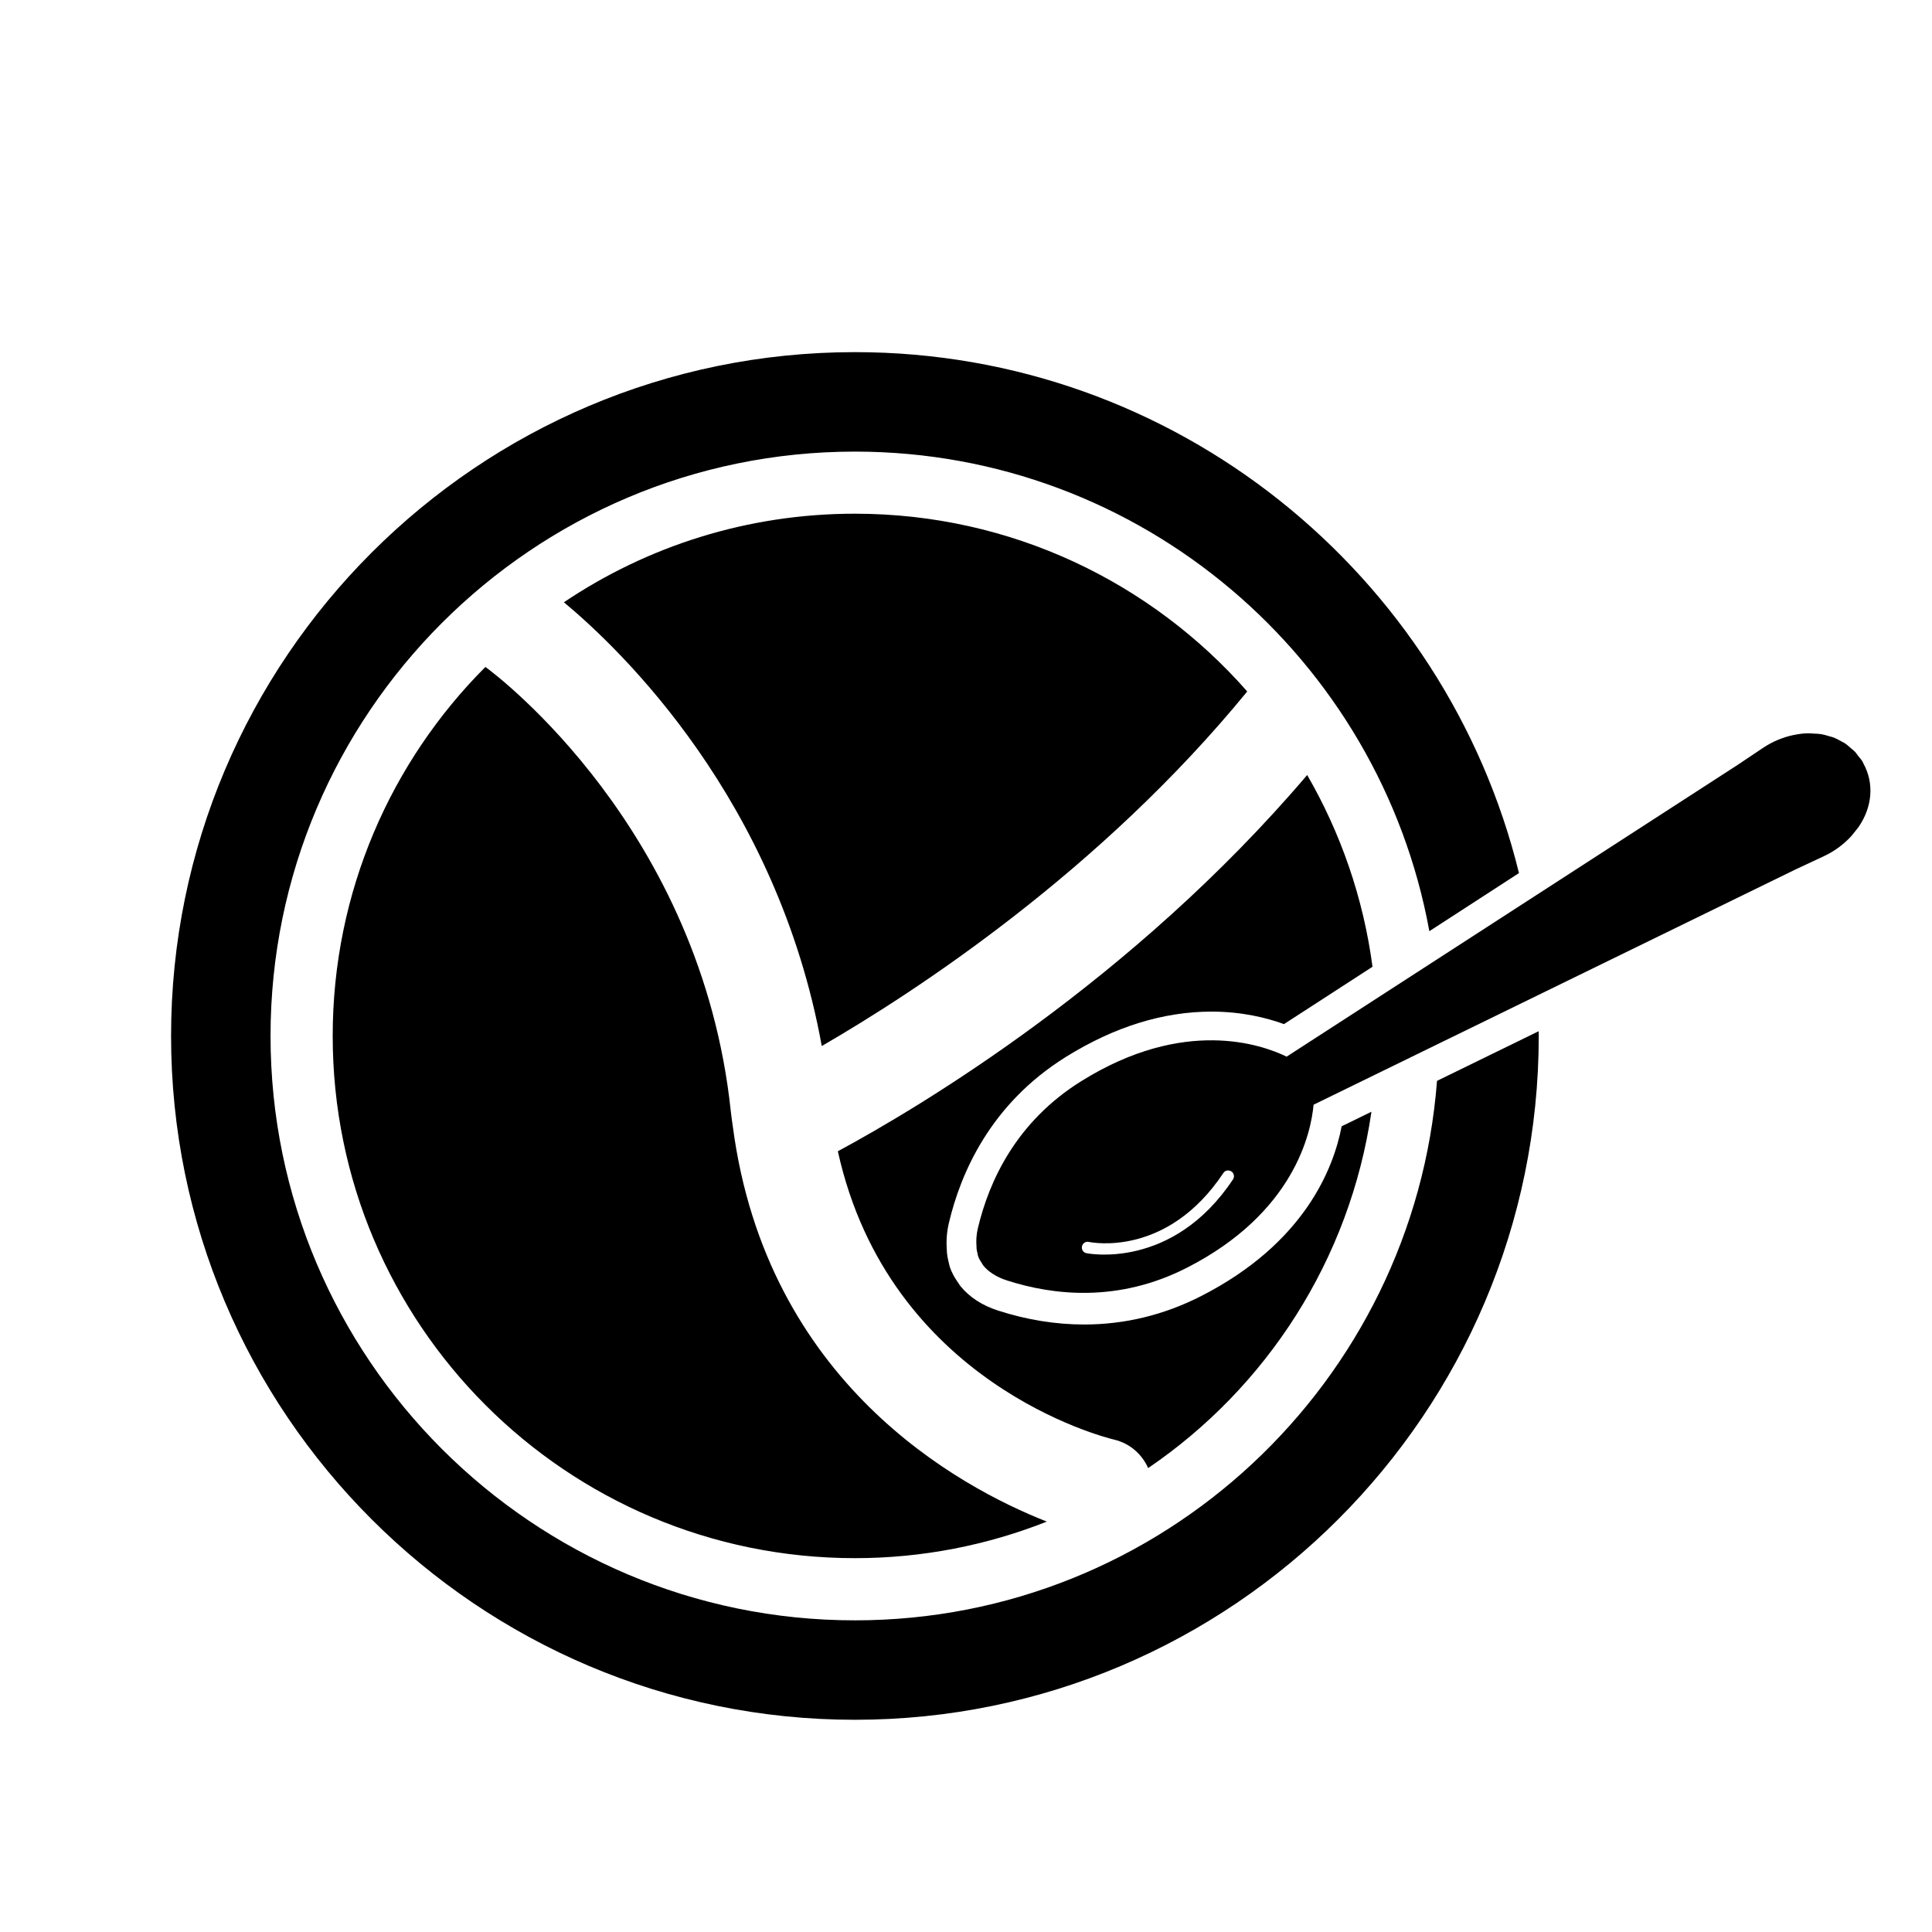
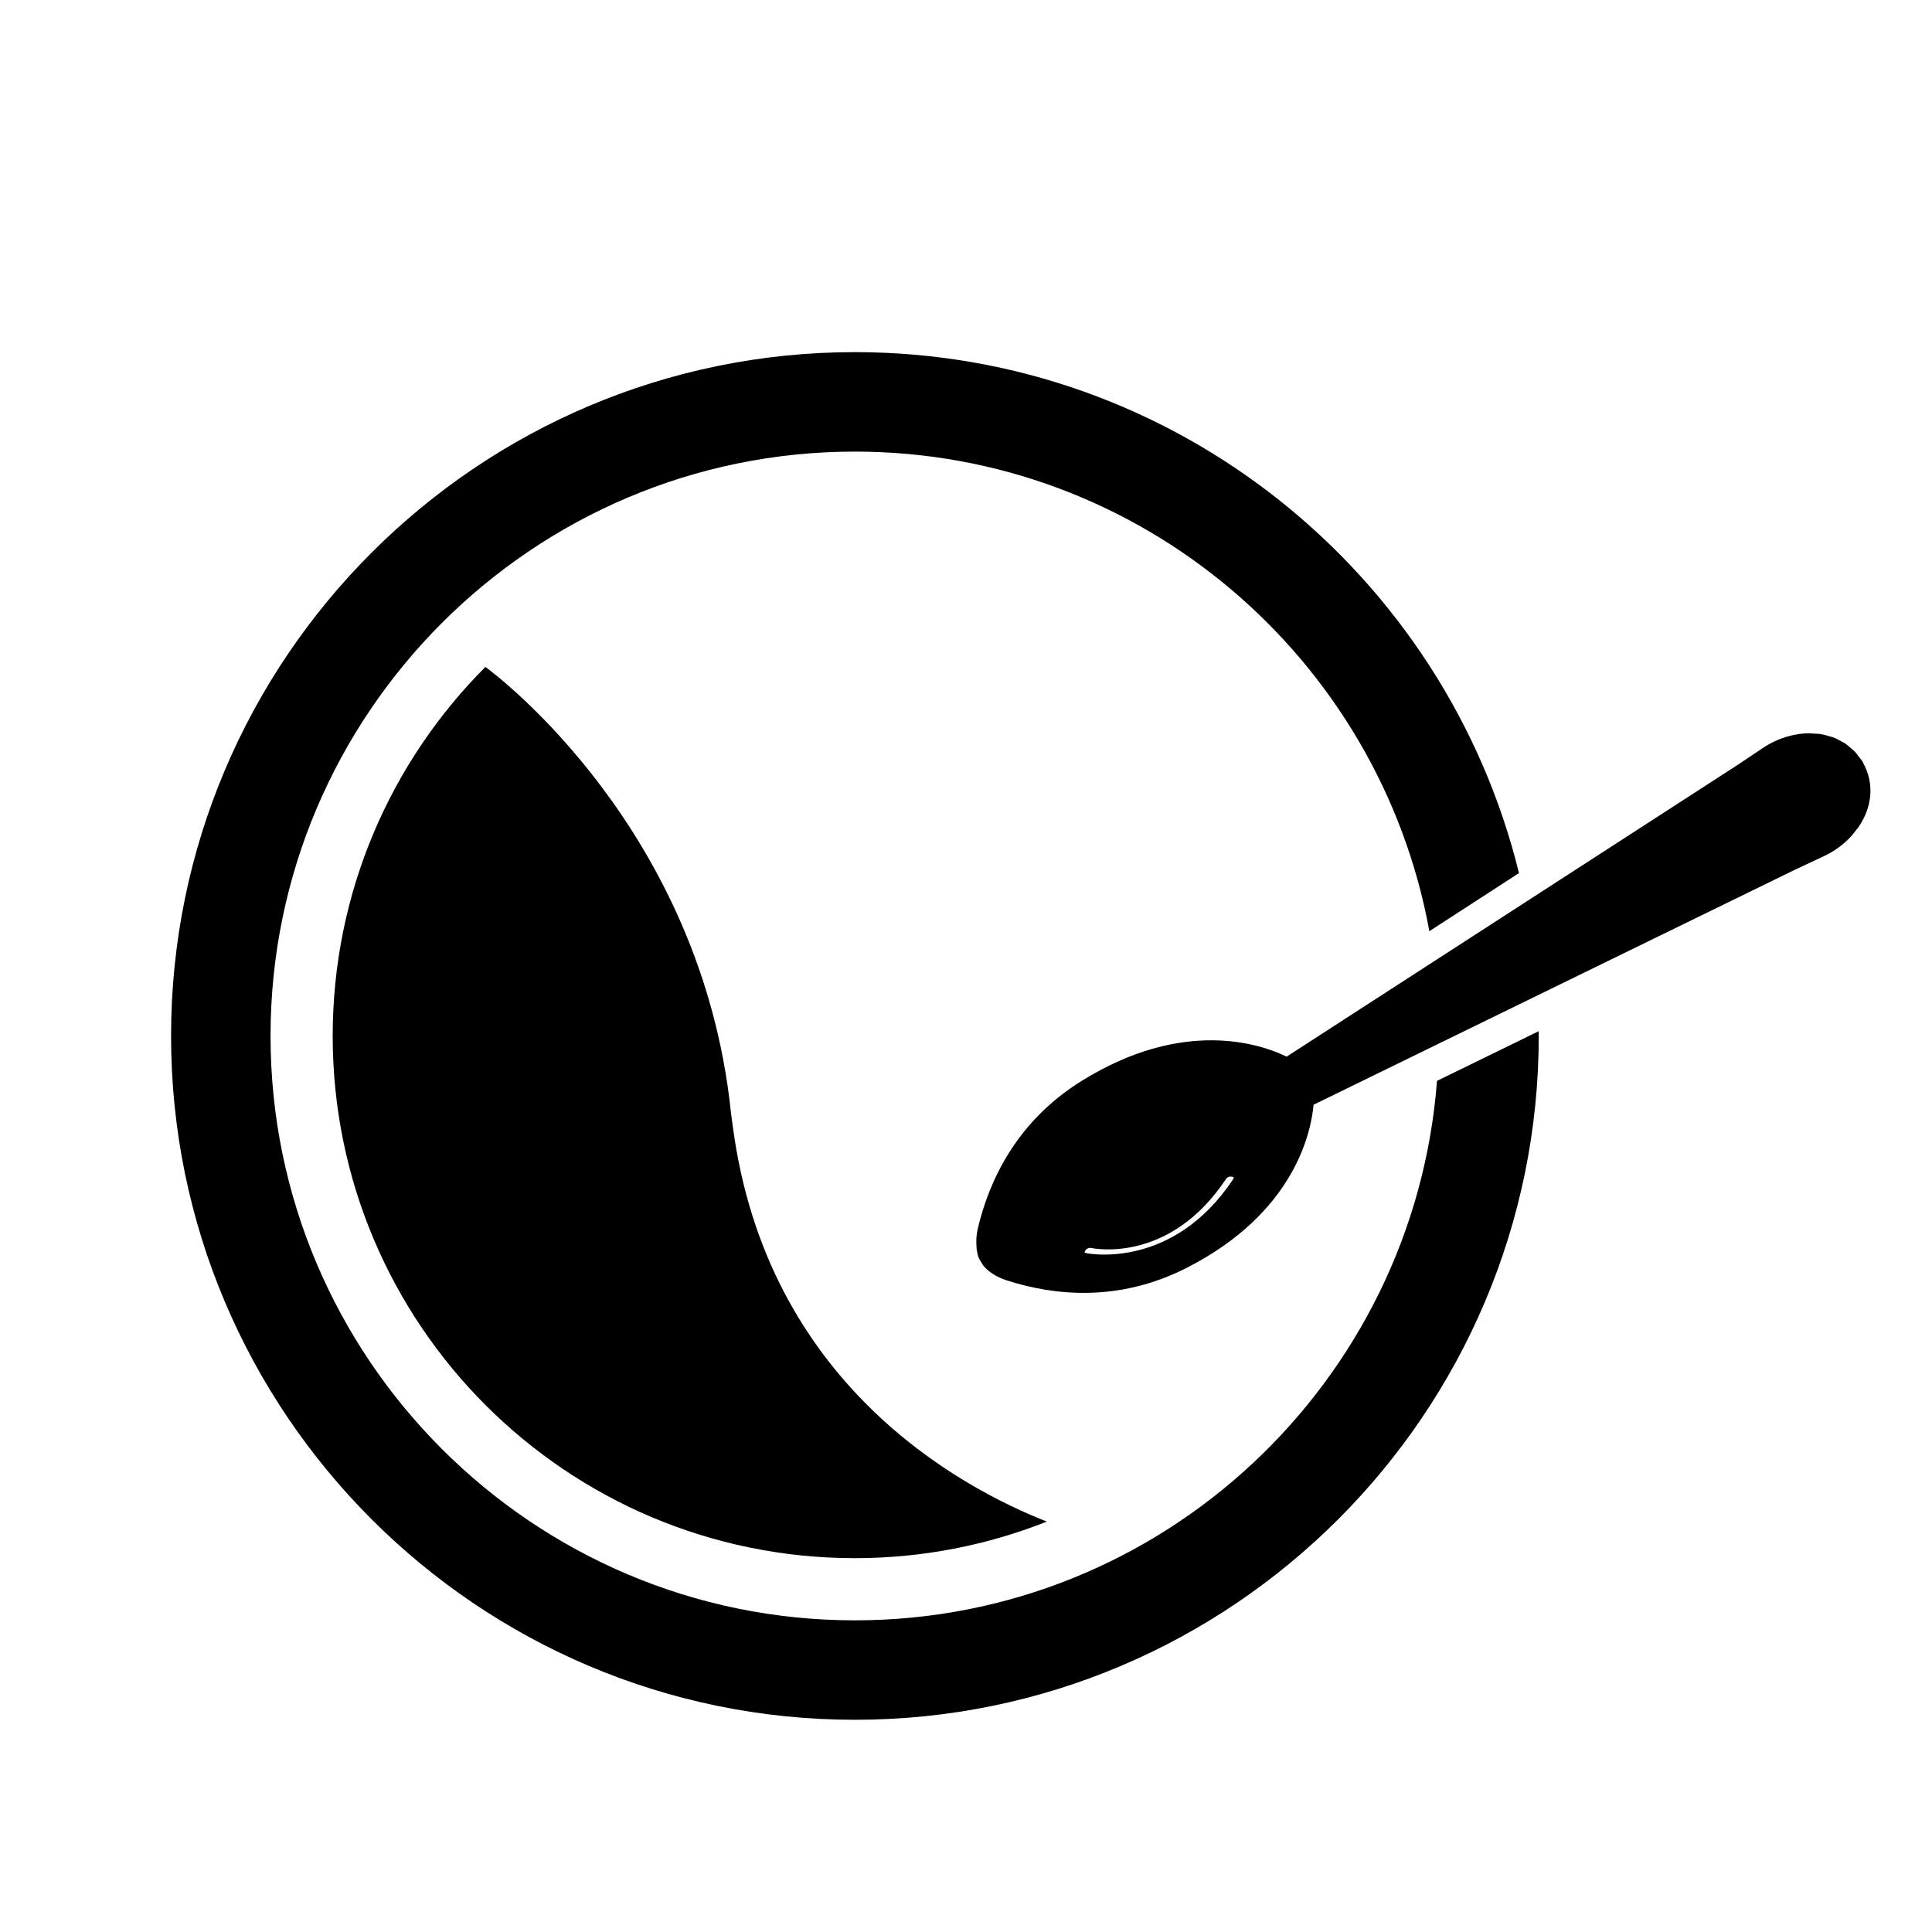
<svg xmlns="http://www.w3.org/2000/svg" version="1.1" id="Capa_1" x="0px" y="0px" width="64px" height="64px" viewBox="0 0 64 64" enable-background="new 0 0 64 64" xml:space="preserve">
  <g>
-     <path d="M41.316,22.905c-3.171-3.608-7.815-5.888-12.996-5.888c-3.569,0-6.885,1.081-9.64,2.934   c1.916,1.594,7.064,6.542,8.542,14.7C30.334,32.85,36.452,28.853,41.316,22.905z" />
    <path d="M16.08,22.093c-3.126,3.13-5.059,7.451-5.059,12.224c0,9.554,7.745,17.299,17.299,17.299c2.246,0,4.39-0.433,6.358-1.211   c-2.933-1.154-9.281-4.6-10.402-13.085c0-0.004-0.001-0.008-0.002-0.012c-0.021-0.162-0.047-0.318-0.064-0.483   C23.227,27.473,16.473,22.381,16.08,22.093z" />
-     <path d="M38.034,48.632c3.921-2.667,6.683-6.903,7.397-11.804l-0.987,0.482c-0.27,1.409-1.24,3.881-4.657,5.625   c-1.224,0.625-2.527,0.941-3.874,0.941c-0.942,0-1.9-0.155-2.849-0.461c-0.529-0.17-0.949-0.444-1.251-0.813l-0.132-0.198   c-0.048-0.068-0.155-0.241-0.224-0.459l-0.037-0.156c-0.032-0.132-0.055-0.263-0.057-0.412c-0.02-0.296,0.003-0.578,0.069-0.86   c0.389-1.654,1.379-3.953,3.883-5.509c1.597-0.994,3.219-1.497,4.819-1.497c1.014,0,1.835,0.208,2.4,0.414l2.932-1.9   c-0.304-2.288-1.056-4.435-2.164-6.352c-5.797,6.813-12.839,11.003-15.547,12.464c1.696,7.686,8.833,9.476,9.155,9.553   C37.433,47.815,37.832,48.176,38.034,48.632z" />
    <path d="M28.32,56.97c12.491,0,22.653-10.162,22.653-22.653c0-0.052-0.003-0.104-0.004-0.156l-3.366,1.644   c-0.765,9.979-9.111,17.871-19.283,17.871c-10.674,0-19.358-8.684-19.358-19.358c0-10.674,8.685-19.358,19.358-19.358   c9.487,0,17.387,6.866,19.029,15.887l2.969-1.925c-2.427-9.893-11.367-17.257-21.998-17.257c-12.491,0-22.653,10.162-22.653,22.653   C5.667,46.808,15.829,56.97,28.32,56.97z" />
-     <path d="M35.829,35.808c-2.161,1.343-3.066,3.31-3.438,4.889c-0.052,0.223-0.057,0.417-0.043,0.596   c-0.002,0.086,0.017,0.168,0.038,0.251c0.004,0.016,0.004,0.035,0.009,0.051c0.027,0.085,0.073,0.165,0.126,0.243   c0.018,0.027,0.031,0.058,0.051,0.083c0.167,0.204,0.422,0.378,0.784,0.495c1.544,0.497,3.695,0.737,5.961-0.42   c3.56-1.817,4.114-4.48,4.197-5.401l15.954-7.788l0.951-0.445c0.35-0.163,0.643-0.384,0.881-0.636   c0.054-0.056,0.096-0.116,0.144-0.175c0.043-0.055,0.091-0.107,0.129-0.164c0.439-0.641,0.523-1.419,0.159-2.088   c-0.002-0.003-0.002-0.006-0.004-0.009c0,0-0.001-0.001-0.001-0.001c-0.009-0.017-0.012-0.033-0.021-0.049   c-0.045-0.076-0.103-0.138-0.156-0.205c-0.034-0.043-0.063-0.091-0.1-0.131c-0.041-0.043-0.088-0.077-0.132-0.115   c-0.069-0.061-0.137-0.123-0.213-0.173c-0.028-0.018-0.059-0.03-0.087-0.046c-0.099-0.057-0.198-0.11-0.306-0.149   c-0.029-0.011-0.061-0.016-0.09-0.025c-0.108-0.034-0.217-0.065-0.332-0.081c-0.062-0.01-0.128-0.009-0.192-0.013   c-0.081-0.005-0.161-0.014-0.244-0.01c-0.139,0.004-0.28,0.025-0.422,0.054c-0.006,0.001-0.013,0.001-0.019,0.002   c-0.343,0.073-0.688,0.21-1.013,0.428l-0.84,0.563l-14.939,9.664C41.789,34.597,39.222,33.697,35.829,35.808z M40.844,39.069   c-2.008,3.022-4.827,2.451-4.855,2.444c-0.023-0.004-0.044-0.012-0.062-0.024c-0.066-0.041-0.103-0.122-0.085-0.202   c0.021-0.104,0.124-0.17,0.227-0.147c0.105,0.021,2.596,0.513,4.456-2.282c0.058-0.089,0.163-0.111,0.266-0.054   C40.879,38.863,40.903,38.981,40.844,39.069z" />
+     <path d="M35.829,35.808c-2.161,1.343-3.066,3.31-3.438,4.889c-0.052,0.223-0.057,0.417-0.043,0.596   c-0.002,0.086,0.017,0.168,0.038,0.251c0.004,0.016,0.004,0.035,0.009,0.051c0.027,0.085,0.073,0.165,0.126,0.243   c0.018,0.027,0.031,0.058,0.051,0.083c0.167,0.204,0.422,0.378,0.784,0.495c1.544,0.497,3.695,0.737,5.961-0.42   c3.56-1.817,4.114-4.48,4.197-5.401l15.954-7.788l0.951-0.445c0.35-0.163,0.643-0.384,0.881-0.636   c0.054-0.056,0.096-0.116,0.144-0.175c0.043-0.055,0.091-0.107,0.129-0.164c0.439-0.641,0.523-1.419,0.159-2.088   c-0.002-0.003-0.002-0.006-0.004-0.009c0,0-0.001-0.001-0.001-0.001c-0.009-0.017-0.012-0.033-0.021-0.049   c-0.045-0.076-0.103-0.138-0.156-0.205c-0.034-0.043-0.063-0.091-0.1-0.131c-0.041-0.043-0.088-0.077-0.132-0.115   c-0.069-0.061-0.137-0.123-0.213-0.173c-0.028-0.018-0.059-0.03-0.087-0.046c-0.099-0.057-0.198-0.11-0.306-0.149   c-0.029-0.011-0.061-0.016-0.09-0.025c-0.108-0.034-0.217-0.065-0.332-0.081c-0.062-0.01-0.128-0.009-0.192-0.013   c-0.081-0.005-0.161-0.014-0.244-0.01c-0.139,0.004-0.28,0.025-0.422,0.054c-0.006,0.001-0.013,0.001-0.019,0.002   c-0.343,0.073-0.688,0.21-1.013,0.428l-0.84,0.563l-14.939,9.664C41.789,34.597,39.222,33.697,35.829,35.808z M40.844,39.069   c-2.008,3.022-4.827,2.451-4.855,2.444c-0.023-0.004-0.044-0.012-0.062-0.024c0.021-0.104,0.124-0.17,0.227-0.147c0.105,0.021,2.596,0.513,4.456-2.282c0.058-0.089,0.163-0.111,0.266-0.054   C40.879,38.863,40.903,38.981,40.844,39.069z" />
  </g>
</svg>